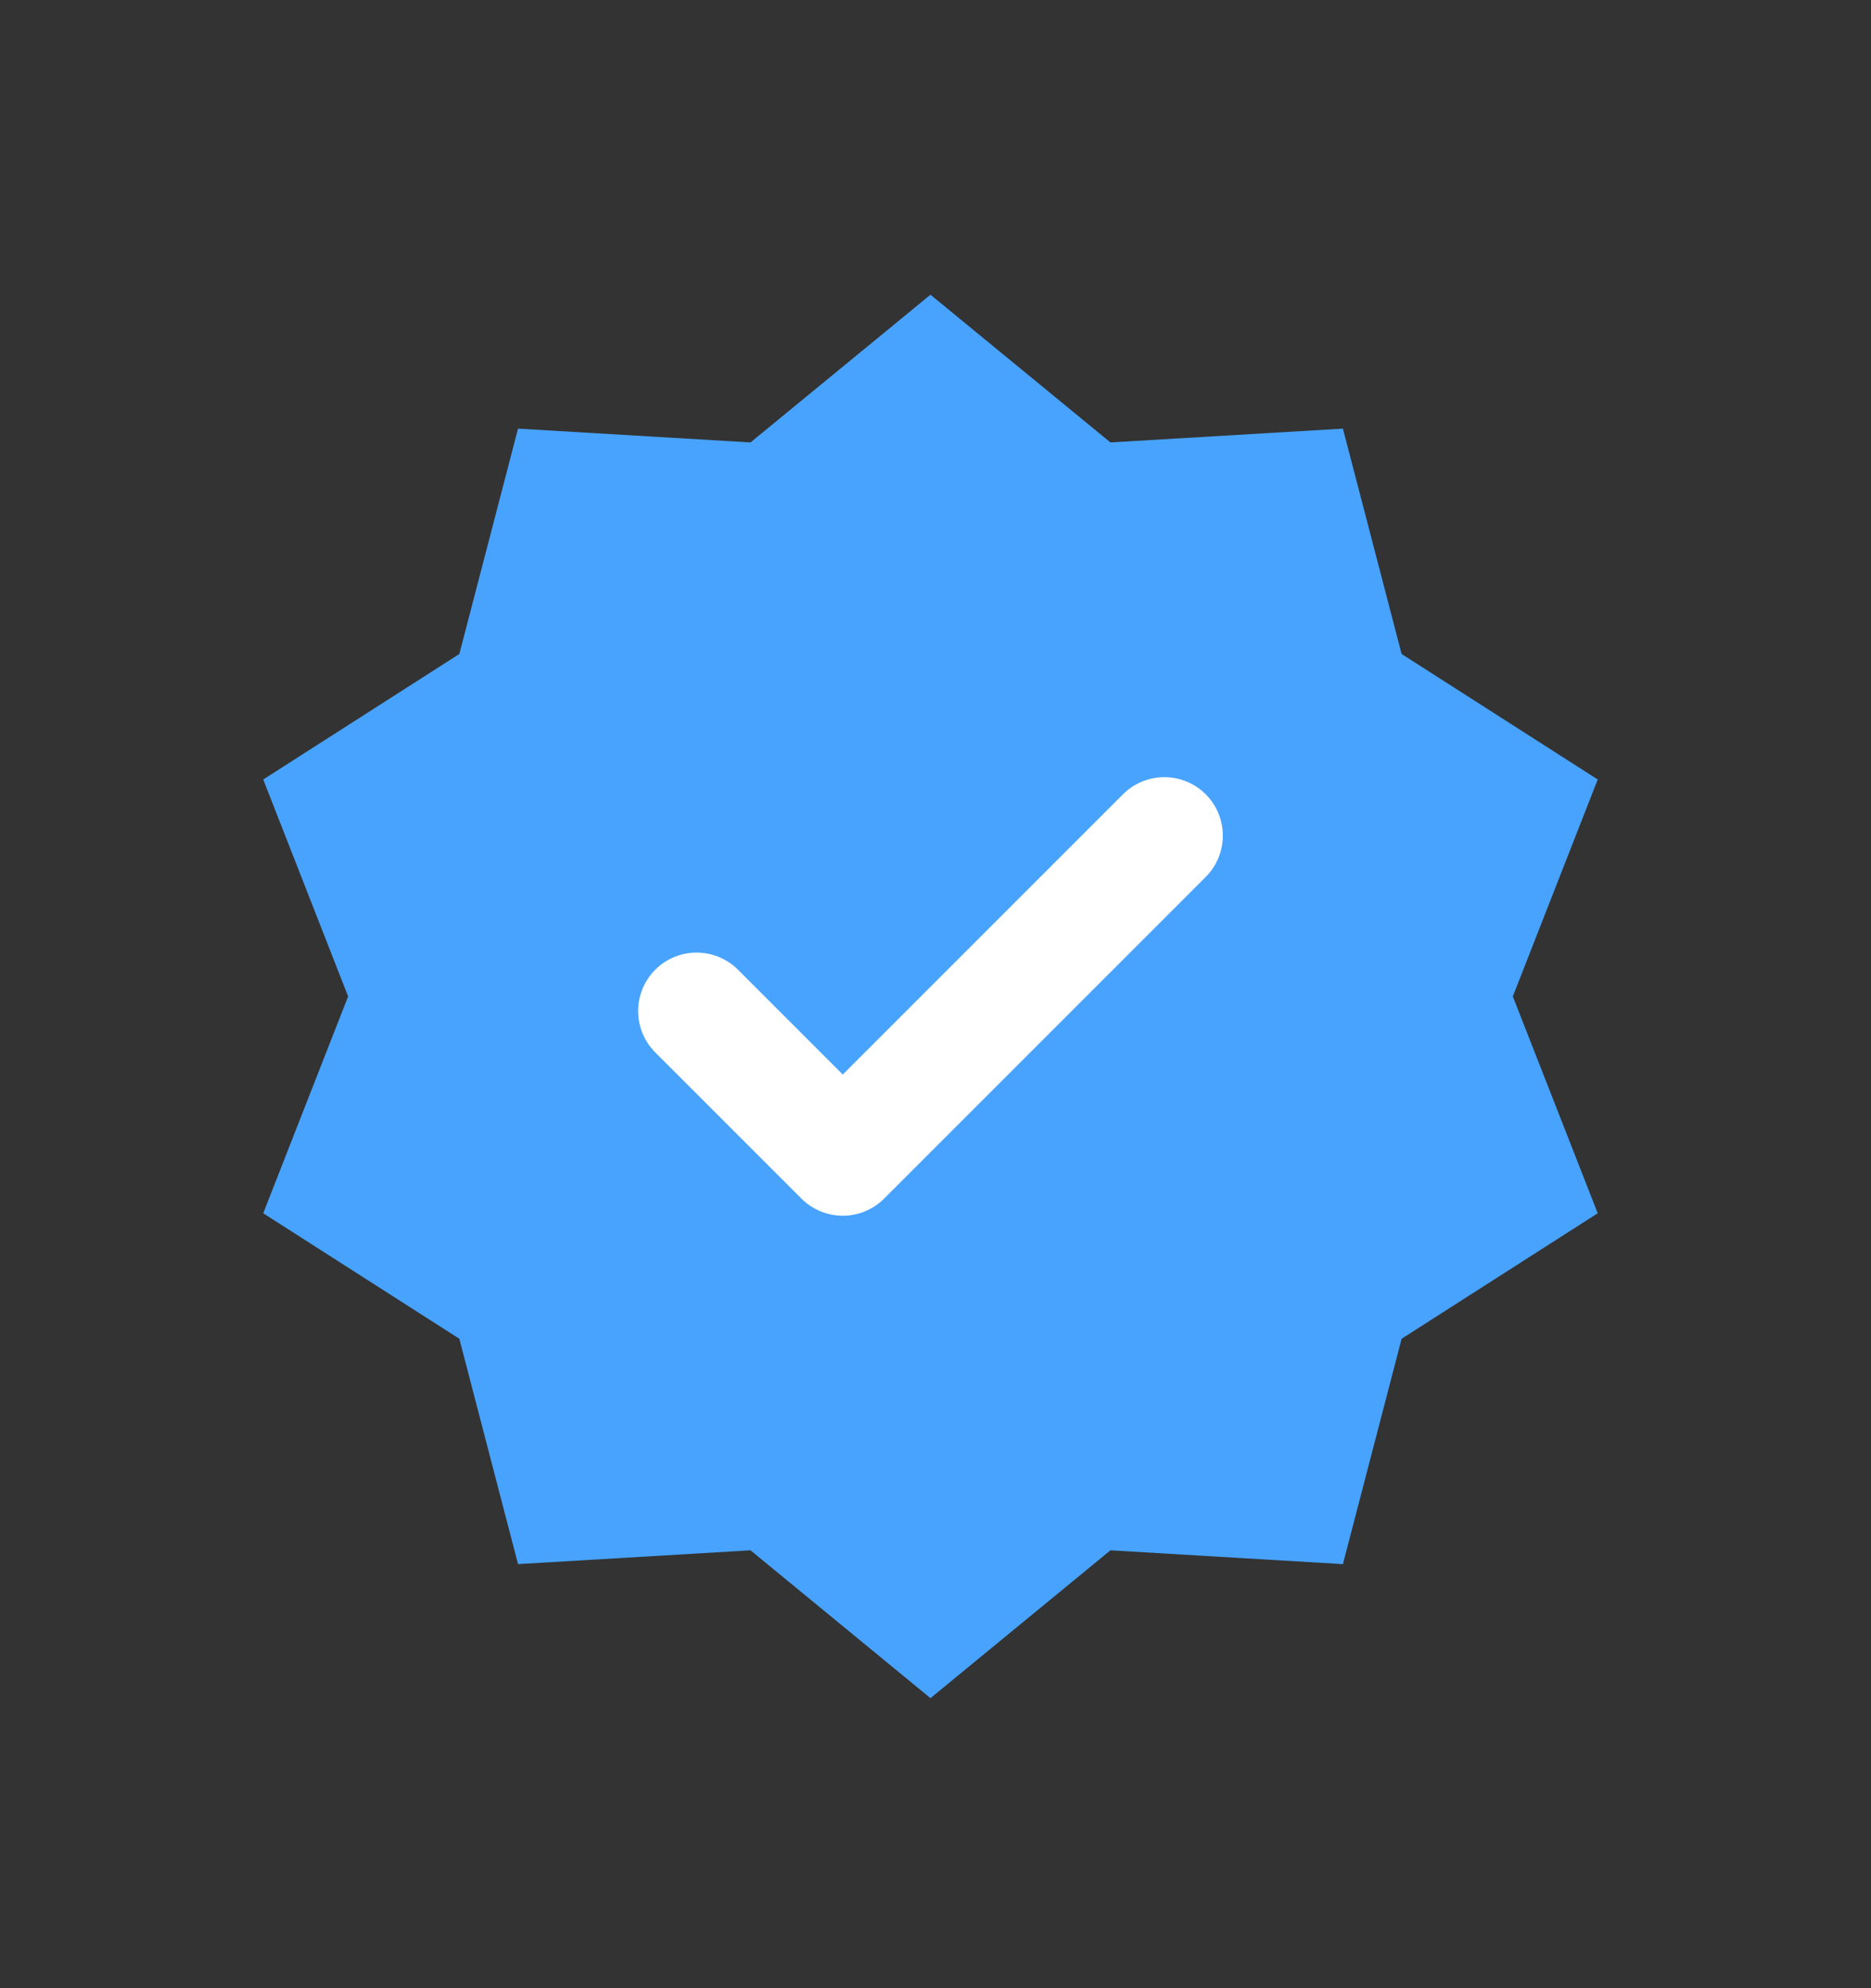
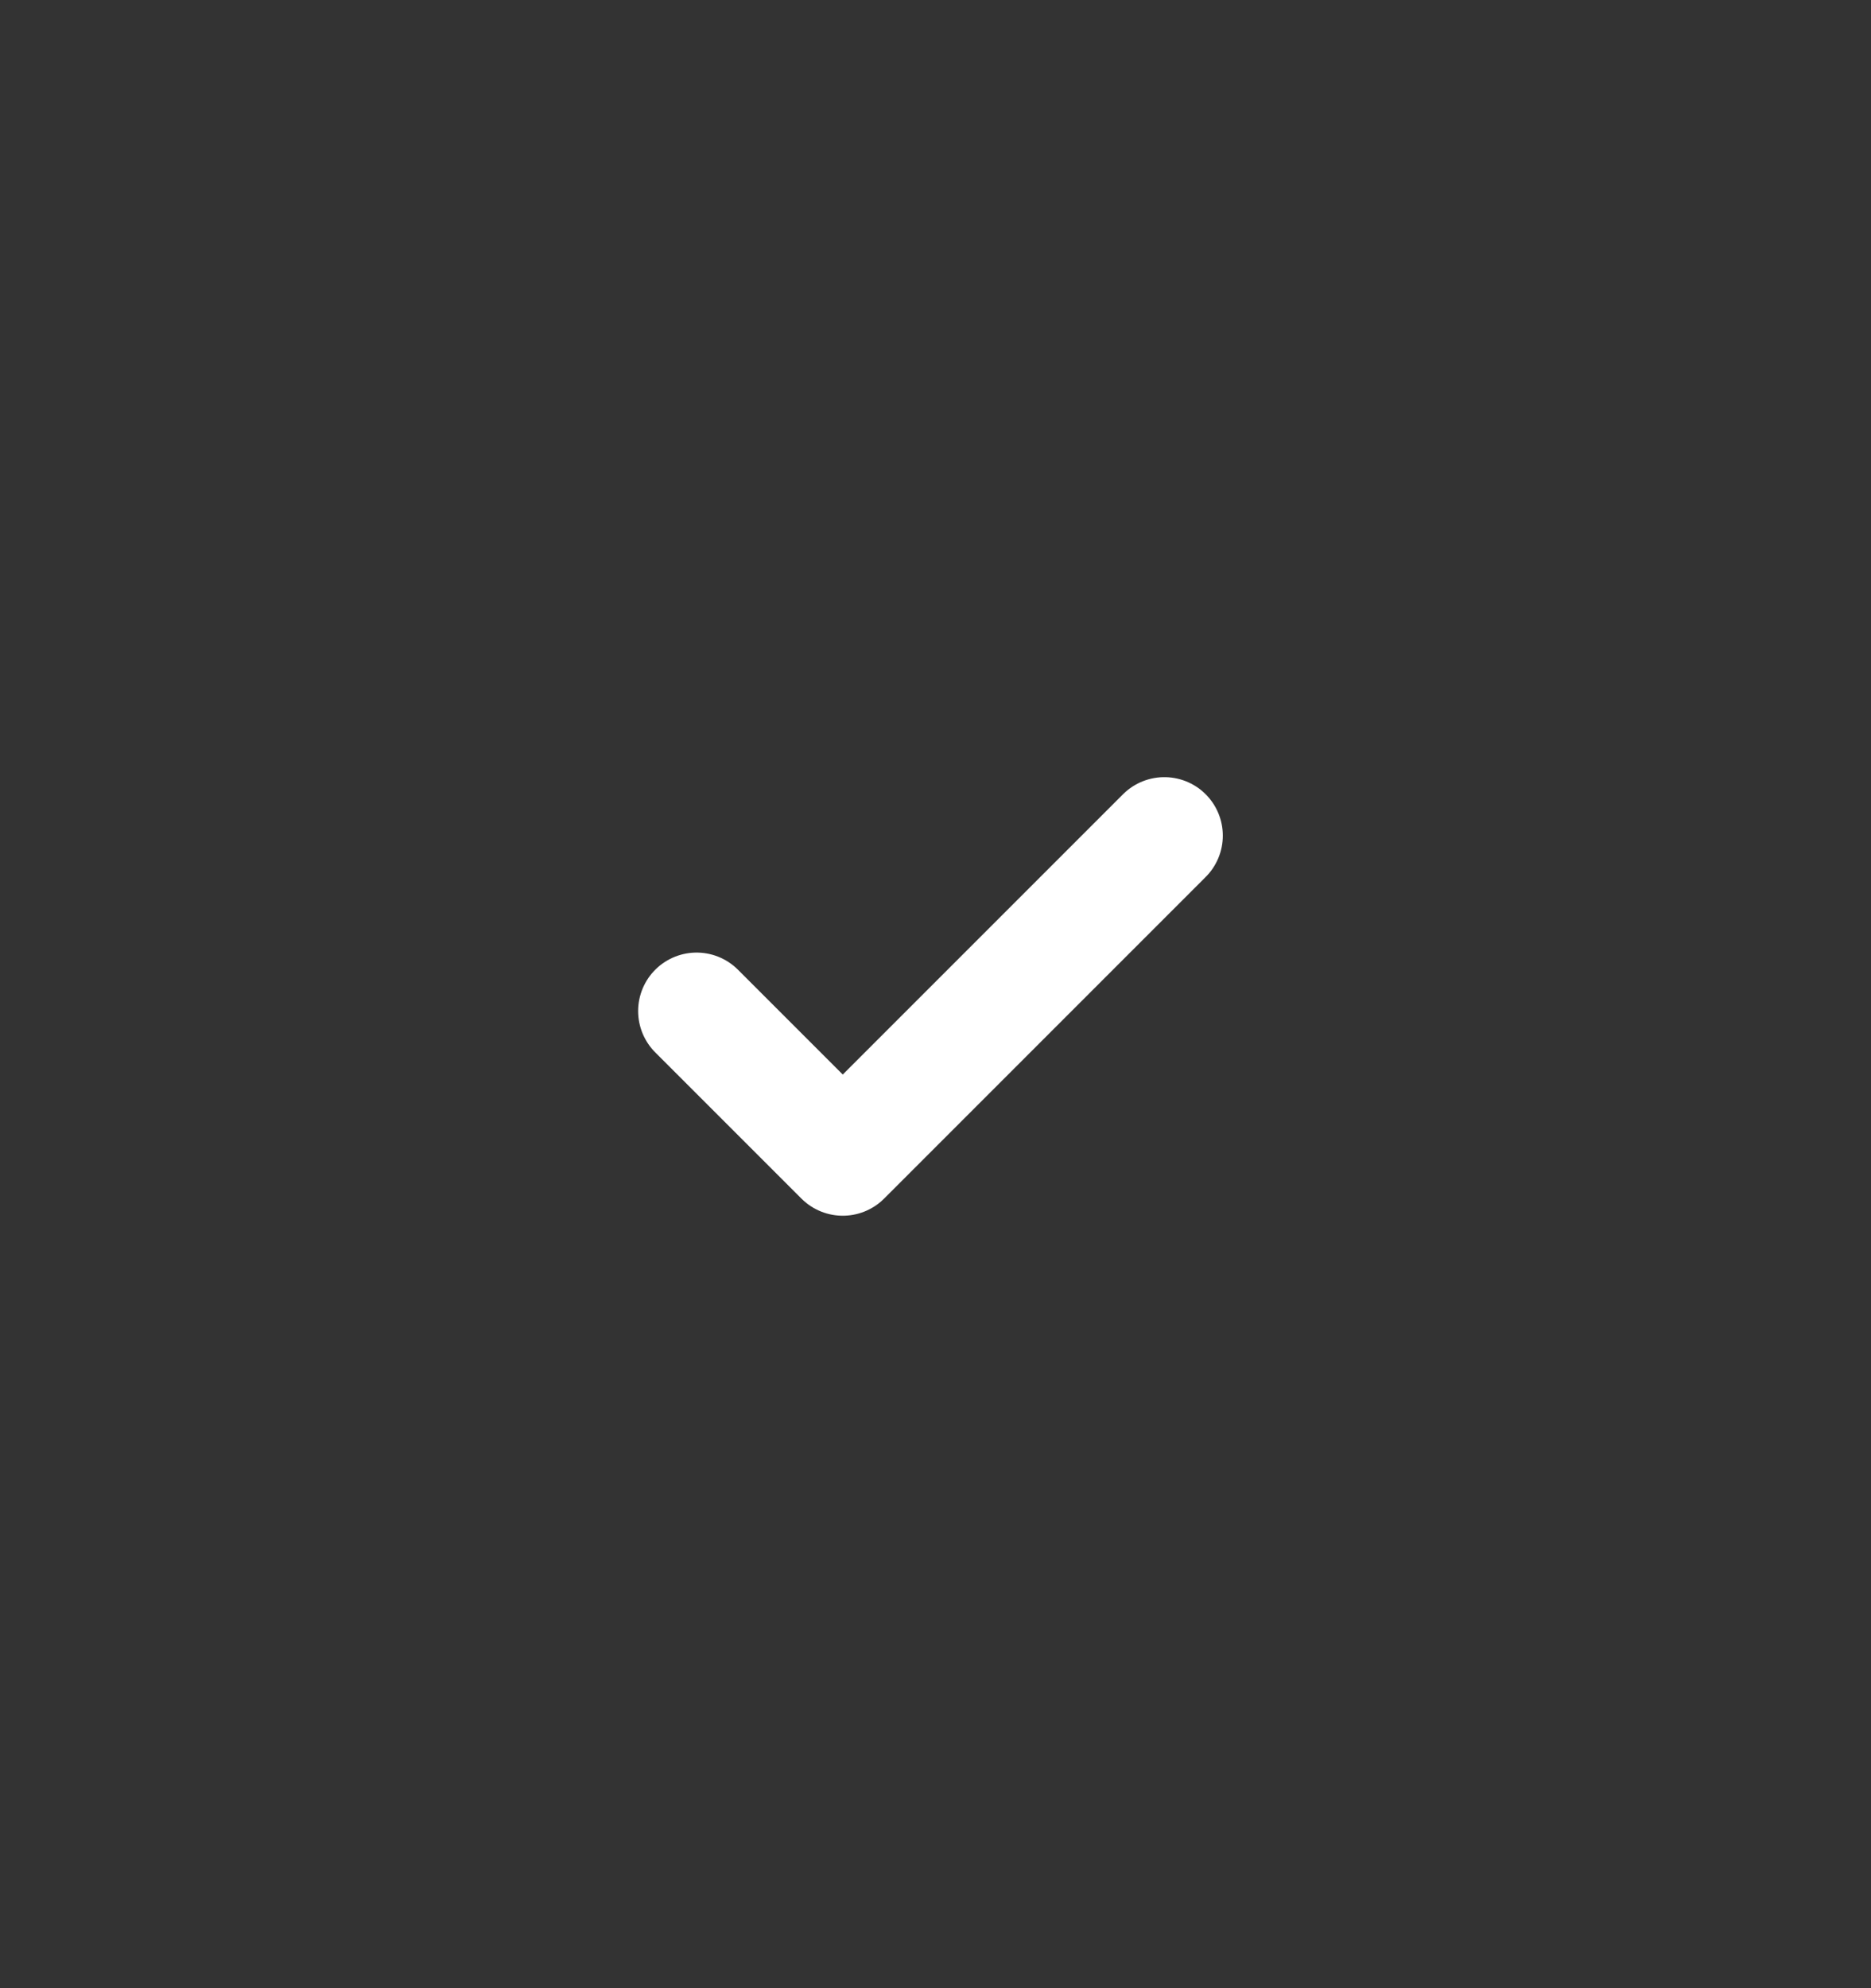
<svg xmlns="http://www.w3.org/2000/svg" width="16" height="17" viewBox="0 0 16 17" fill="none">
  <rect x="0" y="0" width="16" height="17" fill="#333333" stroke="none" />
-   <path d="M7.957 2.52L9.496 3.783L11.484 3.665L11.986 5.592L13.663 6.665L12.937 8.52L13.663 10.374L11.986 11.447L11.484 13.374L9.496 13.256L7.957 14.52L6.418 13.256L4.43 13.374L3.928 11.447L2.251 10.374L2.977 8.52L2.251 6.665L3.928 5.592L4.43 3.665L6.418 3.783L7.957 2.52Z" fill="#48A3FE" />
  <path d="M9.957 7.145L7.207 9.895L5.957 8.645" stroke="white" stroke-linecap="round" stroke-linejoin="round" />
</svg>